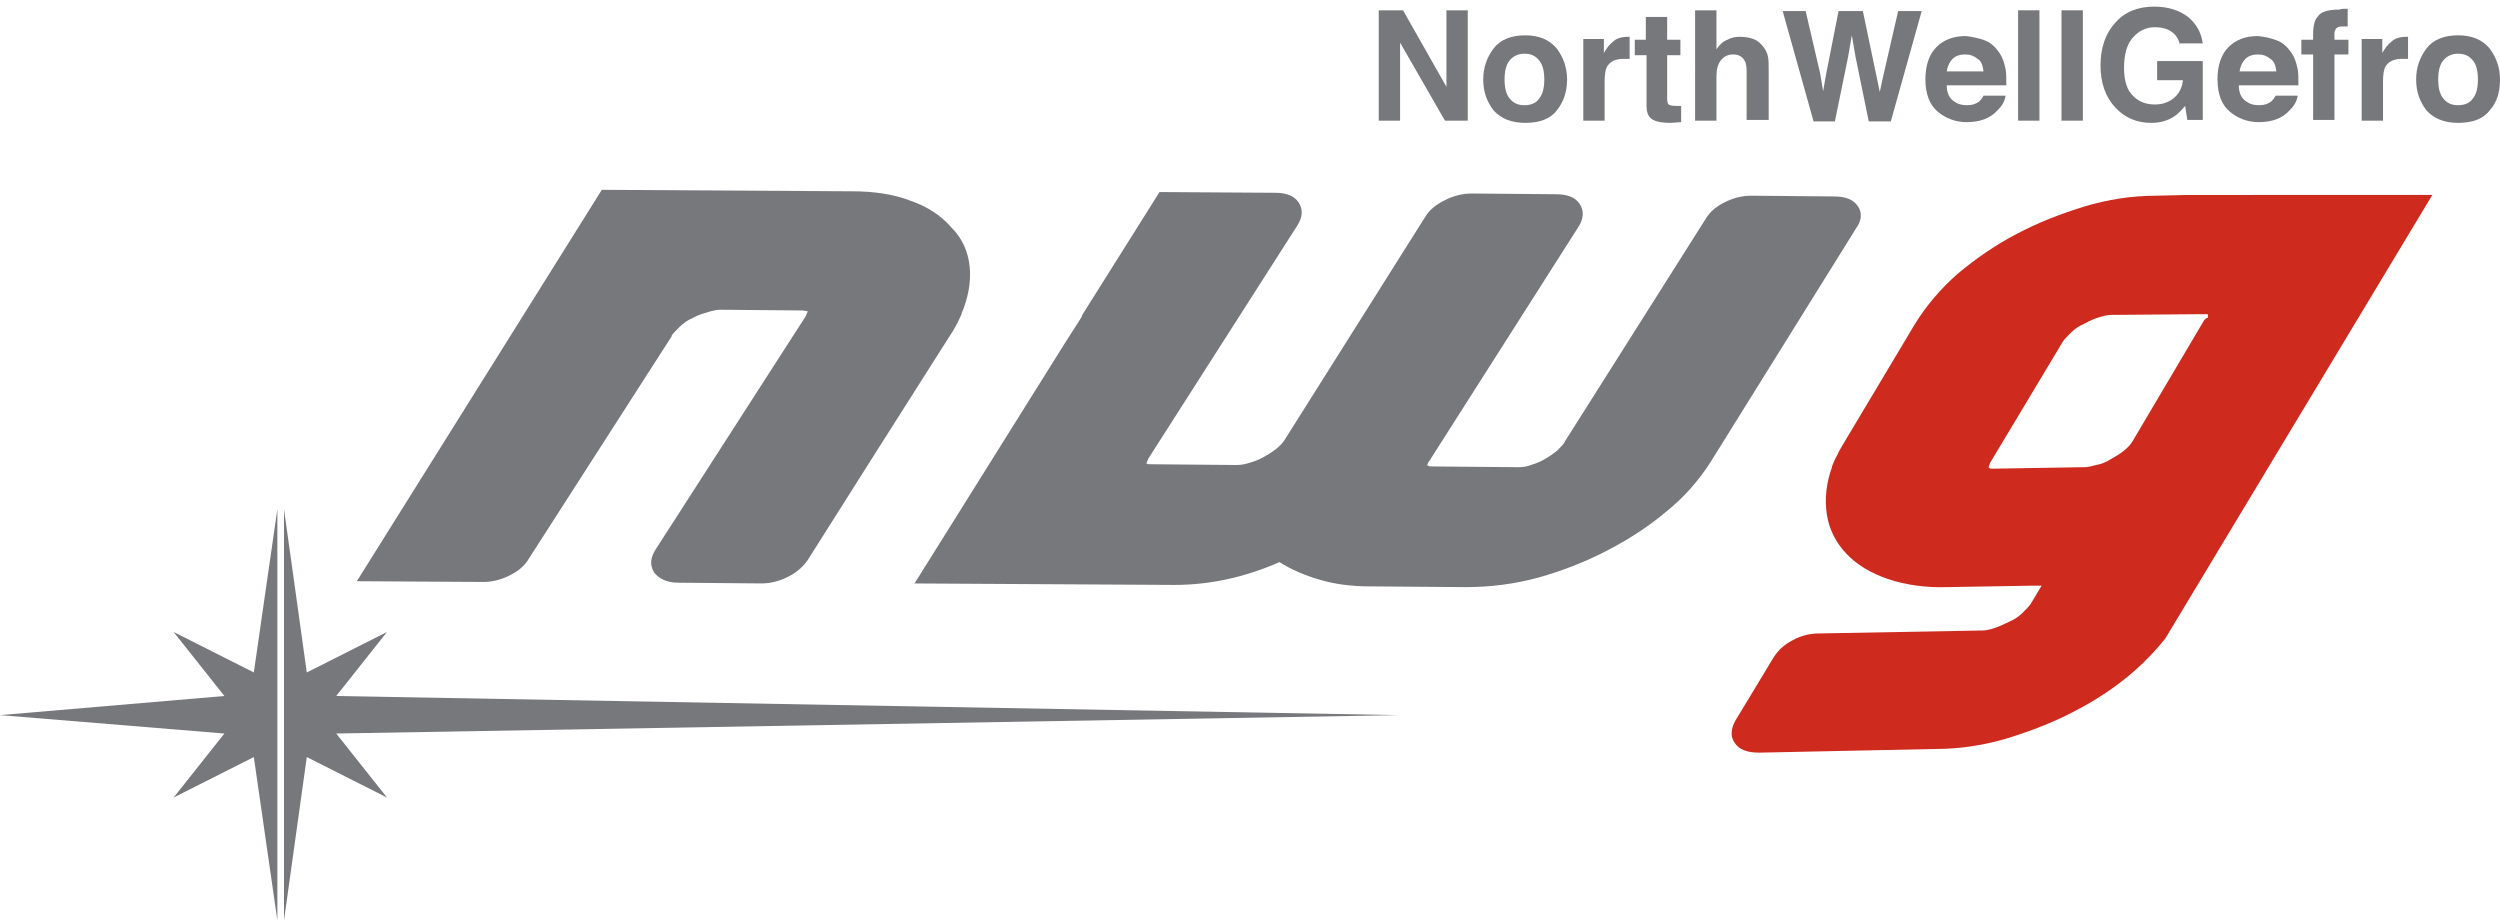
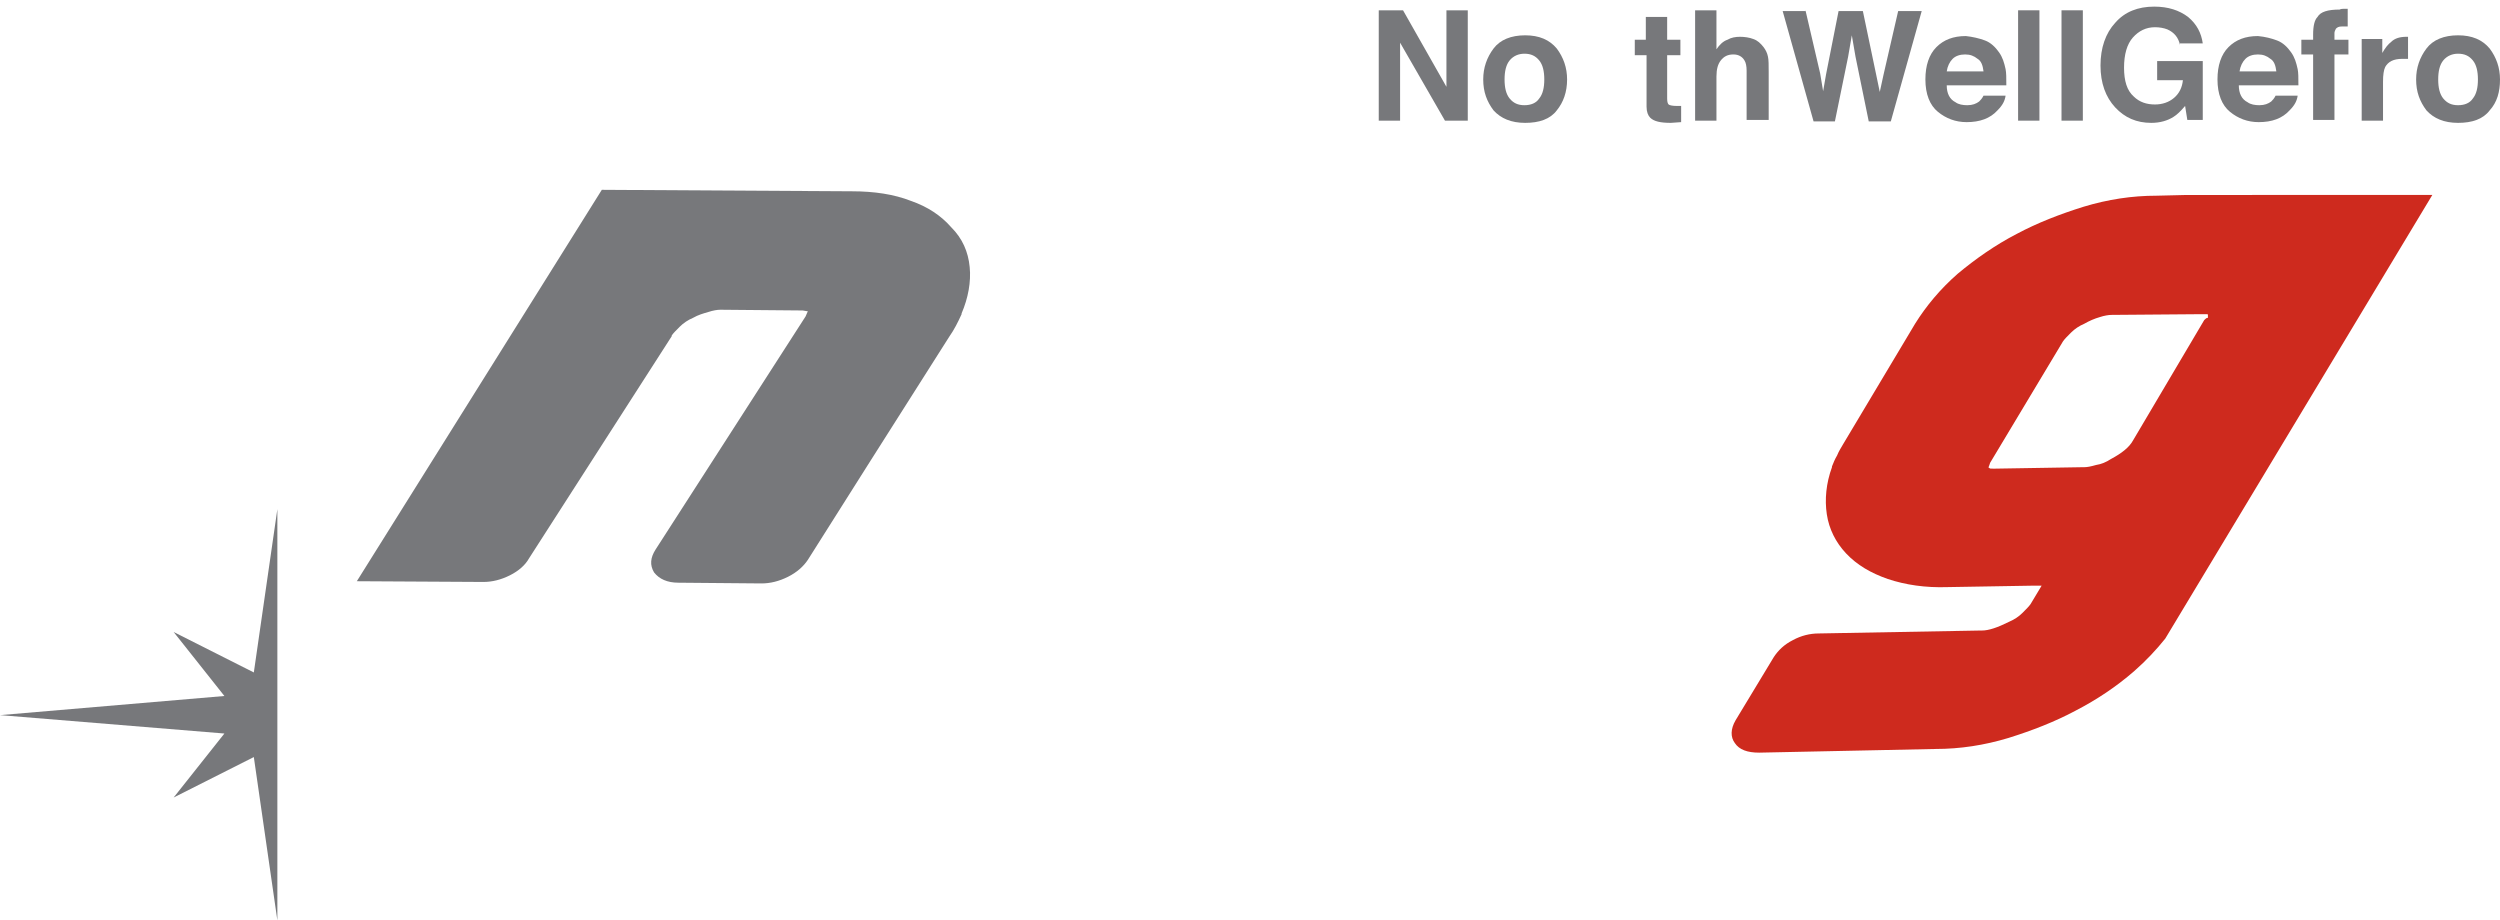
<svg xmlns="http://www.w3.org/2000/svg" version="1.1" id="Layer_1" x="0px" y="0px" width="339.8px" height="125.1px" viewBox="0 0 339.8 125.1" style="enable-background:new 0 0 339.8 125.1;" xml:space="preserve">
  <style type="text/css"> .st0{fill:#77787B;} .st1{fill:#CE2A1E;} </style>
  <g>
    <g>
      <g>
        <polyline class="st0" points="37.7,69.2 34.5,91.4 23.6,85.9 30.5,94.6 0,97.2 30.5,99.7 23.6,108.4 34.5,102.9 37.7,125.1 " />
      </g>
    </g>
    <g>
-       <polyline class="st0" points="38.6,69.2 41.7,91.4 52.6,85.9 45.7,94.6 190.1,97.2 45.7,99.7 52.6,108.4 41.7,102.9 38.6,125.1 " />
-     </g>
+       </g>
  </g>
  <path class="st0" d="M131.8,36.3c-0.2-2.1-1-3.9-2.5-5.4c-1.4-1.6-3.2-2.8-5.5-3.6c-2.3-0.9-5-1.3-8-1.3l-34-0.2L48.5,79l17.2,0.1 c1.2,0,2.4-0.3,3.6-0.9c1.2-0.6,2.1-1.4,2.6-2.3l19.4-30.2l0-0.1c0.2-0.3,0.6-0.7,1.1-1.2c0.5-0.5,1.1-0.9,1.8-1.2 c0.7-0.4,1.4-0.6,2.1-0.8c0.6-0.2,1.2-0.3,1.6-0.3l11.2,0.1l0.6,0.1h0.1l-0.3,0.7L89.1,74.7c-0.7,1.1-0.8,2.1-0.2,3.1 c0.7,0.9,1.8,1.4,3.3,1.4l11.3,0.1c1.2,0,2.4-0.3,3.6-0.9c1.2-0.6,2.1-1.4,2.7-2.3l8.6-13.6L129,45.8c0.7-1,1.2-2,1.7-3.1l0-0.1 C131.6,40.5,132,38.3,131.8,36.3z" />
-   <path class="st0" d="M252.5,28c-0.6-0.9-1.7-1.3-3.2-1.3L238,26.6c-1.2,0-2.4,0.3-3.6,0.9c-1.2,0.6-2,1.3-2.6,2.3L212.7,60 c-0.1,0.3-0.5,0.7-1,1.2c-0.6,0.5-1.2,0.9-1.9,1.3c-0.7,0.4-1.4,0.6-2,0.8c-0.6,0.2-1.2,0.2-1.6,0.2l-11.4-0.1c-0.4,0-0.6,0-0.6-0.1 c0,0,0,0-0.1,0c-0.1,0-0.1,0-0.1-0.1l0.1-0.3c0.1-0.1,0.1-0.2,0.3-0.4l0.1-0.2l20-31.4c0.8-1.2,0.8-2.3,0.2-3.2 c-0.6-0.9-1.7-1.3-3.2-1.3l-11.5-0.1c-1.2,0-2.4,0.3-3.6,0.9c-1.2,0.6-2.1,1.3-2.7,2.3l-19.1,30.3c-0.5,0.8-1.5,1.6-3,2.4 c-0.7,0.4-1.4,0.6-2.1,0.8c-0.7,0.2-1.2,0.2-1.6,0.2l-11.3-0.1c-0.5,0-0.7,0-0.7-0.1c0,0,0,0-0.1,0l0.3-0.7l20.2-31.6 c0.8-1.2,0.8-2.3,0.2-3.2c-0.6-0.9-1.7-1.3-3.2-1.3l-15.7-0.1l-10.5,16.7l-0.1,0.3l-2.3,3.6l-20.4,32.6l35.3,0.2 c4.8,0,9.5-1,14.3-3.1c1.6,1,3.4,1.8,5.5,2.4c2,0.6,4.3,0.9,6.9,0.9l12.9,0.1c3.3,0,6.6-0.4,9.9-1.3c3.2-0.9,6.3-2.1,9.2-3.6 c2.9-1.5,5.6-3.2,8.1-5.3c2.5-2,4.5-4.3,6.1-6.8L252.3,31C253.1,29.9,253.1,28.8,252.5,28z" />
  <path class="st1" d="M297.2,26.5l-4.1,0.1c-3.3,0-6.6,0.5-9.9,1.5c-3.2,1-6.3,2.2-9.1,3.7c-2.9,1.5-5.6,3.4-8,5.4 c-2.4,2.1-4.3,4.4-5.8,6.8l-9.8,16.4c-0.3,0.5-0.6,1-0.8,1.5c-0.3,0.5-0.5,1-0.7,1.5l0,0.1c-0.8,2.2-1,4.4-0.7,6.4 c0.3,2,1.2,3.8,2.6,5.3c1.5,1.6,3.4,2.7,5.7,3.5c2.4,0.8,5.1,1.2,8.1,1.1l11.8-0.2l1,0l-1.5,2.5c-0.2,0.3-0.6,0.7-1.1,1.2 c-0.5,0.5-1.1,0.9-1.8,1.2c-1.6,0.8-2.8,1.2-3.7,1.2h-0.2l-22,0.4c-1.2,0-2.4,0.3-3.5,0.9c-1.2,0.6-2,1.4-2.6,2.3l-5.2,8.6 c-0.7,1.2-0.7,2.3-0.1,3.1c0.6,0.9,1.7,1.3,3.3,1.3l24-0.5c3.3,0,6.6-0.5,9.9-1.5c3.2-1,6.3-2.2,9.1-3.7c2.9-1.5,5.6-3.3,8-5.4 c1.6-1.4,3-2.9,4.2-4.4l36.3-60.3L297.2,26.5z M299.6,43.5l-9.7,16.4c-0.5,0.9-1.5,1.7-3,2.5c-0.6,0.4-1.3,0.7-2,0.8 c-0.7,0.2-1.2,0.3-1.6,0.3h-0.2l-12.1,0.2c-0.4,0-0.6,0-0.6-0.1c0,0,0,0-0.1,0c0-0.1,0-0.1,0-0.1c0,0,0-0.1,0.1-0.3l0.1-0.3 l9.9-16.5c0.2-0.3,0.6-0.7,1.1-1.2c0.5-0.5,1.1-0.9,1.8-1.2c0.7-0.4,1.4-0.7,2.1-0.9c0.6-0.2,1.2-0.3,1.6-0.3l12.3-0.1l0.7,0 c0,0,0.1,0,0.1,0.1l0,0.4C299.9,43.2,299.8,43.3,299.6,43.5z" />
  <g>
    <path class="st0" d="M187.4,1.4h3.3l5.9,10.4V1.4h2.9v15h-3.1l-6.1-10.6v10.6h-2.9V1.4z" />
    <path class="st0" d="M211.6,15c-0.9,1.2-2.4,1.7-4.3,1.7c-1.9,0-3.3-0.6-4.3-1.7c-0.9-1.2-1.4-2.5-1.4-4.2c0-1.6,0.5-3,1.4-4.2 c0.9-1.2,2.4-1.8,4.3-1.8c1.9,0,3.3,0.6,4.3,1.8c0.9,1.2,1.4,2.6,1.4,4.2C213,12.5,212.5,13.9,211.6,15z M209.2,13.4 c0.5-0.6,0.7-1.5,0.7-2.6c0-1.1-0.2-2-0.7-2.6c-0.5-0.6-1.1-0.9-2-0.9c-0.8,0-1.5,0.3-2,0.9c-0.5,0.6-0.7,1.5-0.7,2.6 c0,1.1,0.2,2,0.7,2.6c0.5,0.6,1.1,0.9,2,0.9C208.1,14.3,208.8,14,209.2,13.4z" />
-     <path class="st0" d="M221.3,5c0,0,0.1,0,0.2,0v3c-0.2,0-0.3,0-0.5,0c-0.1,0-0.3,0-0.3,0c-1.2,0-1.9,0.4-2.3,1.1 c-0.2,0.4-0.3,1.1-0.3,2v5.3h-2.9V5.3h2.8v1.9c0.4-0.7,0.8-1.2,1.2-1.5c0.5-0.5,1.2-0.7,2.1-0.7C221.2,5,221.2,5,221.3,5z" />
    <path class="st0" d="M222.2,7.5V5.4h1.5V2.3h2.9v3.1h1.8v2.1h-1.8v5.9c0,0.5,0.1,0.7,0.2,0.8c0.1,0.1,0.5,0.2,1.1,0.2 c0.1,0,0.2,0,0.3,0c0.1,0,0.2,0,0.3,0v2.2l-1.4,0.1c-1.4,0-2.3-0.2-2.8-0.7c-0.3-0.3-0.5-0.8-0.5-1.5V7.5H222.2z" />
    <path class="st0" d="M238.3,5.3c0.6,0.2,1,0.6,1.4,1.1c0.3,0.4,0.5,0.8,0.6,1.3c0.1,0.4,0.1,1.2,0.1,2.1v6.5h-3V9.6 c0-0.6-0.1-1.1-0.3-1.4c-0.3-0.5-0.8-0.8-1.5-0.8c-0.8,0-1.3,0.3-1.7,0.8c-0.4,0.5-0.6,1.2-0.6,2.2v6h-2.9V1.4h2.9v5.3 c0.4-0.6,0.9-1.1,1.5-1.3c0.5-0.3,1.1-0.4,1.7-0.4C237.1,5,237.8,5.1,238.3,5.3z" />
    <path class="st0" d="M245.4,1.4l2,8.6l0.4,2.4l0.4-2.3l1.7-8.6h3.3l1.8,8.6l0.5,2.4l0.5-2.3l2-8.7h3.2l-4.2,15h-3l-1.8-8.8 l-0.5-2.9l-0.5,2.9l-1.8,8.8h-2.9l-4.2-15H245.4z" />
    <path class="st0" d="M269.8,5.5c0.8,0.3,1.4,0.9,1.9,1.6c0.5,0.7,0.7,1.4,0.9,2.3c0.1,0.5,0.1,1.2,0.1,2.2h-8.1 c0,1.1,0.4,1.9,1.2,2.3c0.4,0.3,1,0.4,1.6,0.4c0.7,0,1.2-0.2,1.6-0.5c0.2-0.2,0.4-0.4,0.6-0.8h3c-0.1,0.7-0.4,1.3-1.1,2 c-1,1.1-2.4,1.6-4.2,1.6c-1.5,0-2.8-0.5-3.9-1.4c-1.1-0.9-1.7-2.4-1.7-4.4c0-1.9,0.5-3.4,1.5-4.4c1-1,2.3-1.5,4-1.5 C268.1,5,269,5.2,269.8,5.5z M265.4,8c-0.4,0.4-0.7,1-0.8,1.7h5c-0.1-0.8-0.3-1.4-0.8-1.7c-0.5-0.4-1-0.6-1.7-0.6 C266.4,7.4,265.8,7.6,265.4,8z" />
    <path class="st0" d="M277.2,16.4h-2.9v-15h2.9V16.4z" />
    <path class="st0" d="M283.1,16.4h-2.9v-15h2.9V16.4z" />
    <path class="st0" d="M296.3,6.1c-0.2-1-0.8-1.7-1.7-2.1c-0.5-0.2-1.1-0.3-1.7-0.3c-1.2,0-2.2,0.5-3,1.4c-0.8,0.9-1.2,2.3-1.2,4.1 c0,1.8,0.4,3.1,1.3,3.9c0.8,0.8,1.8,1.1,2.9,1.1c1,0,1.9-0.3,2.6-0.9c0.7-0.6,1.1-1.4,1.2-2.4h-3.5V8.3h6.2v8h-2.1l-0.3-1.9 c-0.6,0.7-1.1,1.2-1.6,1.5c-0.8,0.5-1.8,0.8-3,0.8c-2,0-3.6-0.7-4.9-2.1c-1.3-1.4-2-3.3-2-5.7c0-2.4,0.7-4.4,2-5.8 c1.3-1.5,3.1-2.2,5.3-2.2c1.9,0,3.4,0.5,4.6,1.4c1.2,1,1.8,2.2,2,3.6H296.3z" />
    <path class="st0" d="M309.5,5.5c0.8,0.3,1.4,0.9,1.9,1.6c0.5,0.7,0.7,1.4,0.9,2.3c0.1,0.5,0.1,1.2,0.1,2.2h-8.1 c0,1.1,0.4,1.9,1.2,2.3c0.4,0.3,1,0.4,1.6,0.4c0.7,0,1.2-0.2,1.6-0.5c0.2-0.2,0.4-0.4,0.6-0.8h3c-0.1,0.7-0.4,1.3-1.1,2 c-1,1.1-2.4,1.6-4.2,1.6c-1.5,0-2.8-0.5-3.9-1.4c-1.1-0.9-1.7-2.4-1.7-4.4c0-1.9,0.5-3.4,1.5-4.4c1-1,2.3-1.5,4-1.5 C307.9,5,308.7,5.2,309.5,5.5z M305.2,8c-0.4,0.4-0.7,1-0.8,1.7h5c-0.1-0.8-0.3-1.4-0.8-1.7c-0.5-0.4-1-0.6-1.7-0.6 C306.2,7.4,305.6,7.6,305.2,8z" />
    <path class="st0" d="M318.5,1.2c0.1,0,0.4,0,0.6,0v2.4c-0.2,0-0.4,0-0.8,0c-0.4,0-0.6,0.1-0.8,0.3c-0.1,0.2-0.2,0.4-0.2,0.6 c0,0.2,0,0.5,0,0.9h1.9v2h-1.9v8.9h-2.9V7.4h-1.6v-2h1.6V4.7c0-1.2,0.2-2,0.6-2.4c0.4-0.7,1.4-1,3-1C318.2,1.2,318.4,1.2,318.5,1.2 z" />
    <path class="st0" d="M327.1,5c0,0,0.1,0,0.2,0v3c-0.2,0-0.3,0-0.5,0c-0.1,0-0.3,0-0.3,0c-1.2,0-1.9,0.4-2.3,1.1 c-0.2,0.4-0.3,1.1-0.3,2v5.3H321V5.3h2.8v1.9c0.4-0.7,0.8-1.2,1.2-1.5c0.5-0.5,1.2-0.7,2.1-0.7C327.1,5,327.1,5,327.1,5z" />
    <path class="st0" d="M338.4,15c-0.9,1.2-2.4,1.7-4.3,1.7c-1.9,0-3.3-0.6-4.3-1.7c-0.9-1.2-1.4-2.5-1.4-4.2c0-1.6,0.5-3,1.4-4.2 c0.9-1.2,2.4-1.8,4.3-1.8c1.9,0,3.3,0.6,4.3,1.8c0.9,1.2,1.4,2.6,1.4,4.2C339.8,12.5,339.4,13.9,338.4,15z M336.1,13.4 c0.5-0.6,0.7-1.5,0.7-2.6c0-1.1-0.2-2-0.7-2.6c-0.5-0.6-1.1-0.9-2-0.9c-0.8,0-1.5,0.3-2,0.9c-0.5,0.6-0.7,1.5-0.7,2.6 c0,1.1,0.2,2,0.7,2.6c0.5,0.6,1.1,0.9,2,0.9C335,14.3,335.7,14,336.1,13.4z" />
  </g>
</svg>